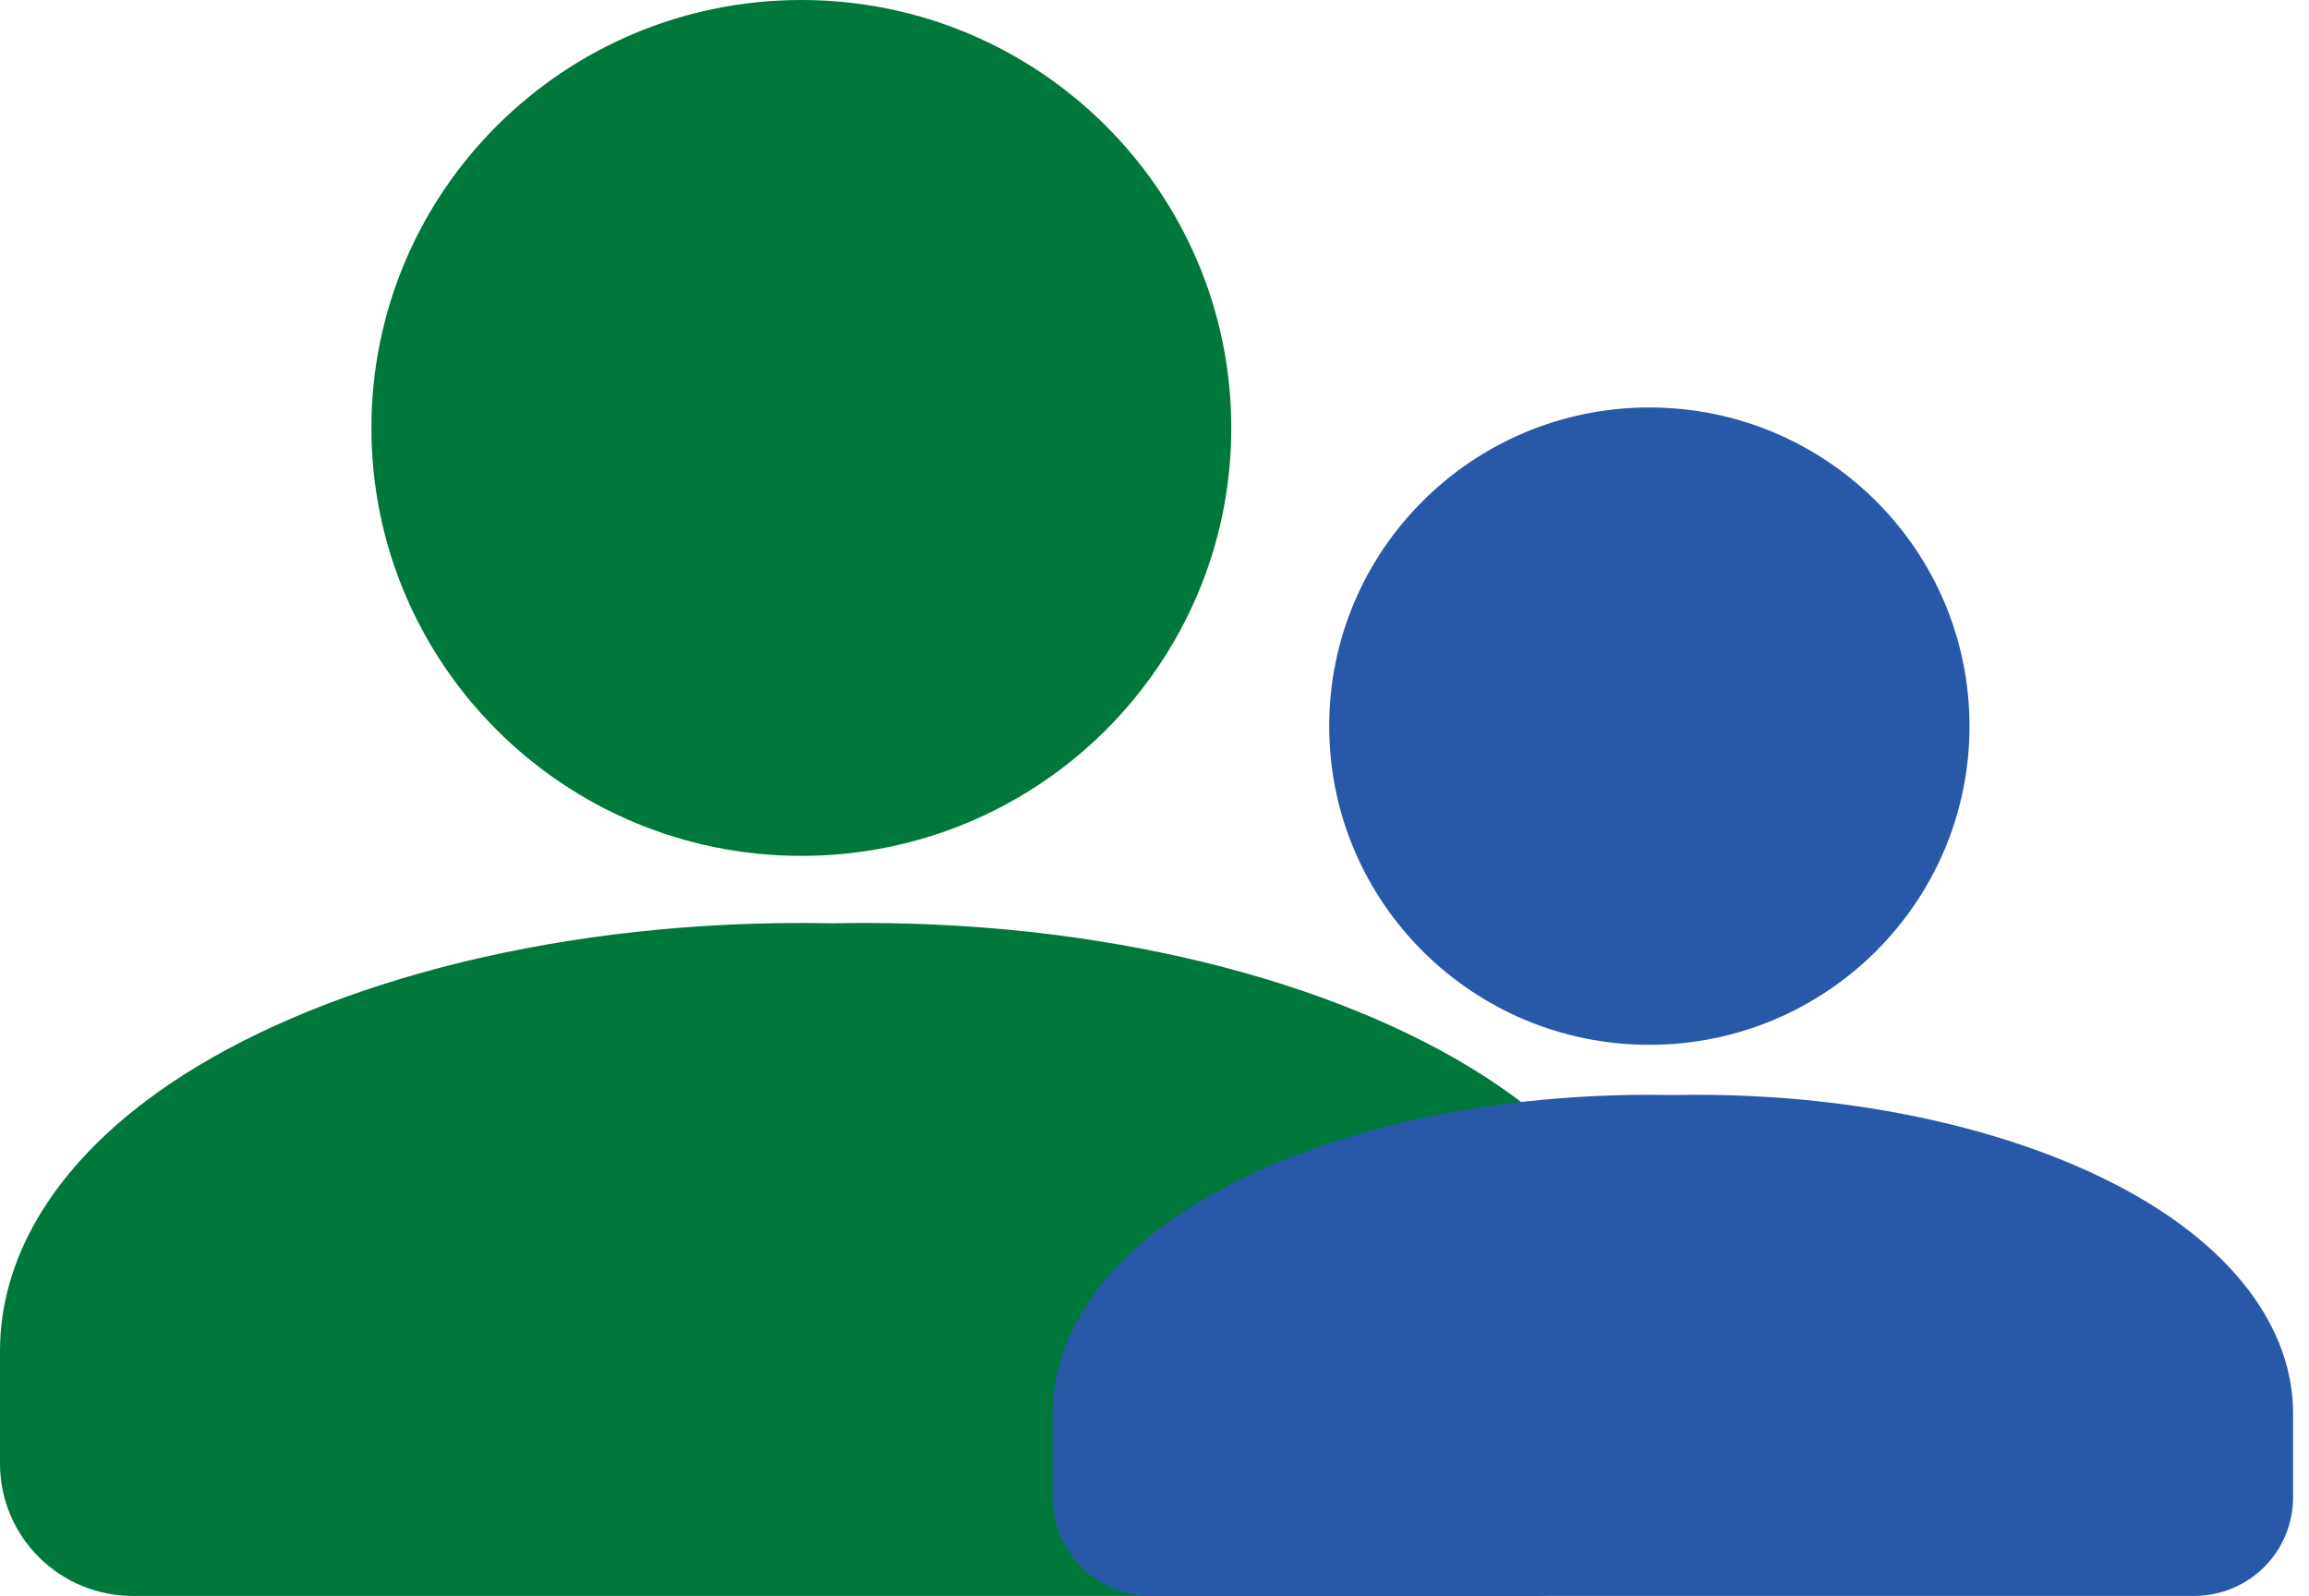
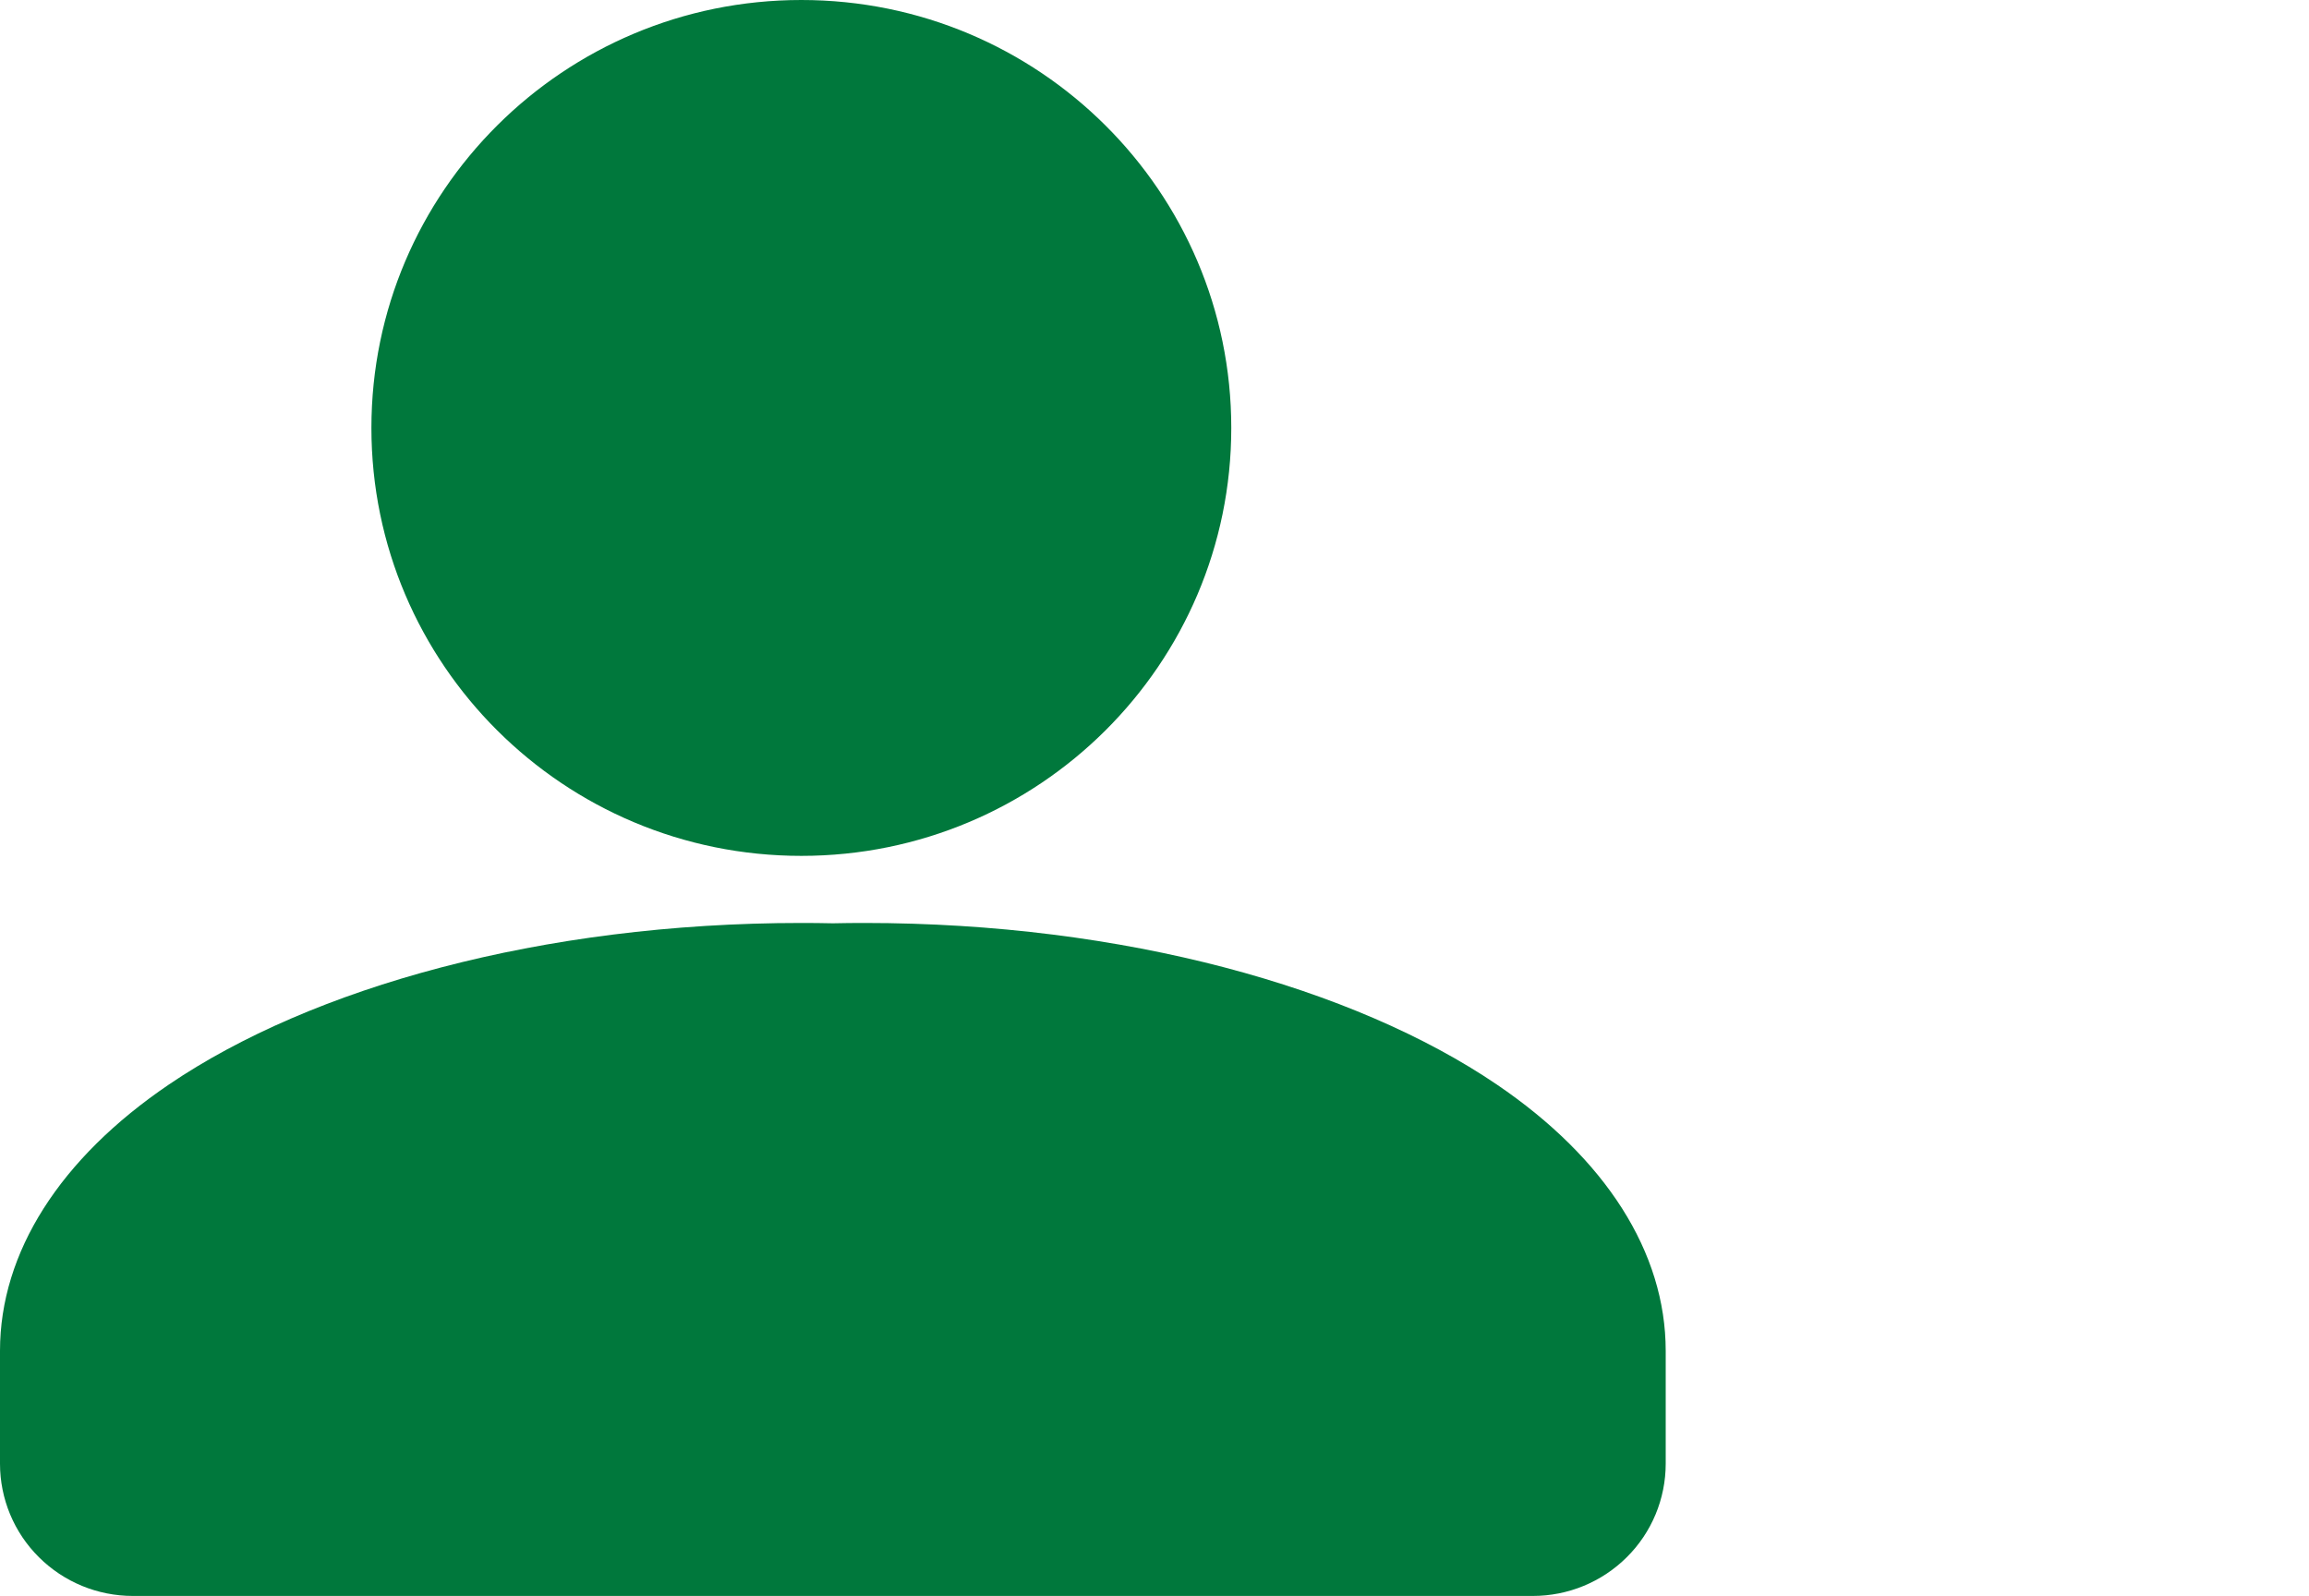
<svg xmlns="http://www.w3.org/2000/svg" width="68" height="47" viewBox="0 0 68 47" fill="none">
-   <path fill-rule="evenodd" clip-rule="evenodd" d="M36.261 12.602C36.261 19.562 30.592 25.205 23.599 25.205C16.606 25.205 10.938 19.562 10.938 12.602C10.938 5.642 16.606 0 23.599 0C30.592 0 36.261 5.642 36.261 12.602ZM26.877 47H26.877H22.177H22.177H3.913C2.875 47 1.881 46.591 1.146 45.859C0.412 45.131 0 44.139 0 43.105V39.783C0 36.88 1.768 34.114 4.975 31.938C9.179 29.085 15.95 27.181 23.598 27.181C23.909 27.181 24.219 27.184 24.527 27.191C24.836 27.184 25.146 27.181 25.457 27.181C33.105 27.181 39.876 29.085 44.08 31.938C47.287 34.114 49.055 36.88 49.055 39.783V43.105C49.055 44.139 48.643 45.131 47.909 45.859C47.174 46.591 46.18 47 45.142 47H26.877Z" fill="#00783C" />
+   <path fill-rule="evenodd" clip-rule="evenodd" d="M36.261 12.602C36.261 19.562 30.592 25.205 23.599 25.205C16.606 25.205 10.938 19.562 10.938 12.602C10.938 5.642 16.606 0 23.599 0C30.592 0 36.261 5.642 36.261 12.602ZM26.877 47H26.877H22.177H3.913C2.875 47 1.881 46.591 1.146 45.859C0.412 45.131 0 44.139 0 43.105V39.783C0 36.88 1.768 34.114 4.975 31.938C9.179 29.085 15.95 27.181 23.598 27.181C23.909 27.181 24.219 27.184 24.527 27.191C24.836 27.184 25.146 27.181 25.457 27.181C33.105 27.181 39.876 29.085 44.08 31.938C47.287 34.114 49.055 36.88 49.055 39.783V43.105C49.055 44.139 48.643 45.131 47.909 45.859C47.174 46.591 46.18 47 45.142 47H26.877Z" fill="#00783C" />
  <g style="mix-blend-mode:multiply">
-     <path fill-rule="evenodd" clip-rule="evenodd" d="M58.002 21.385C58.002 26.568 53.781 30.769 48.573 30.769C43.366 30.769 39.145 26.568 39.145 21.385C39.145 16.202 43.366 12 48.573 12C53.781 12 58.002 16.202 58.002 21.385ZM51.015 47L51.015 47L47.516 47L47.516 47H33.914C33.141 47 32.401 46.695 31.853 46.151C31.307 45.608 31 44.869 31 44.1V41.626C31 39.464 32.316 37.404 34.705 35.784C37.836 33.659 42.878 32.241 48.573 32.241C48.805 32.241 49.036 32.243 49.266 32.248C49.495 32.243 49.726 32.241 49.958 32.241C55.654 32.241 60.696 33.659 63.827 35.784C66.215 37.404 67.531 39.464 67.531 41.626V44.1C67.531 44.869 67.224 45.608 66.678 46.151C66.13 46.695 65.39 47 64.617 47H51.015Z" fill="#2859A9" />
-   </g>
+     </g>
</svg>